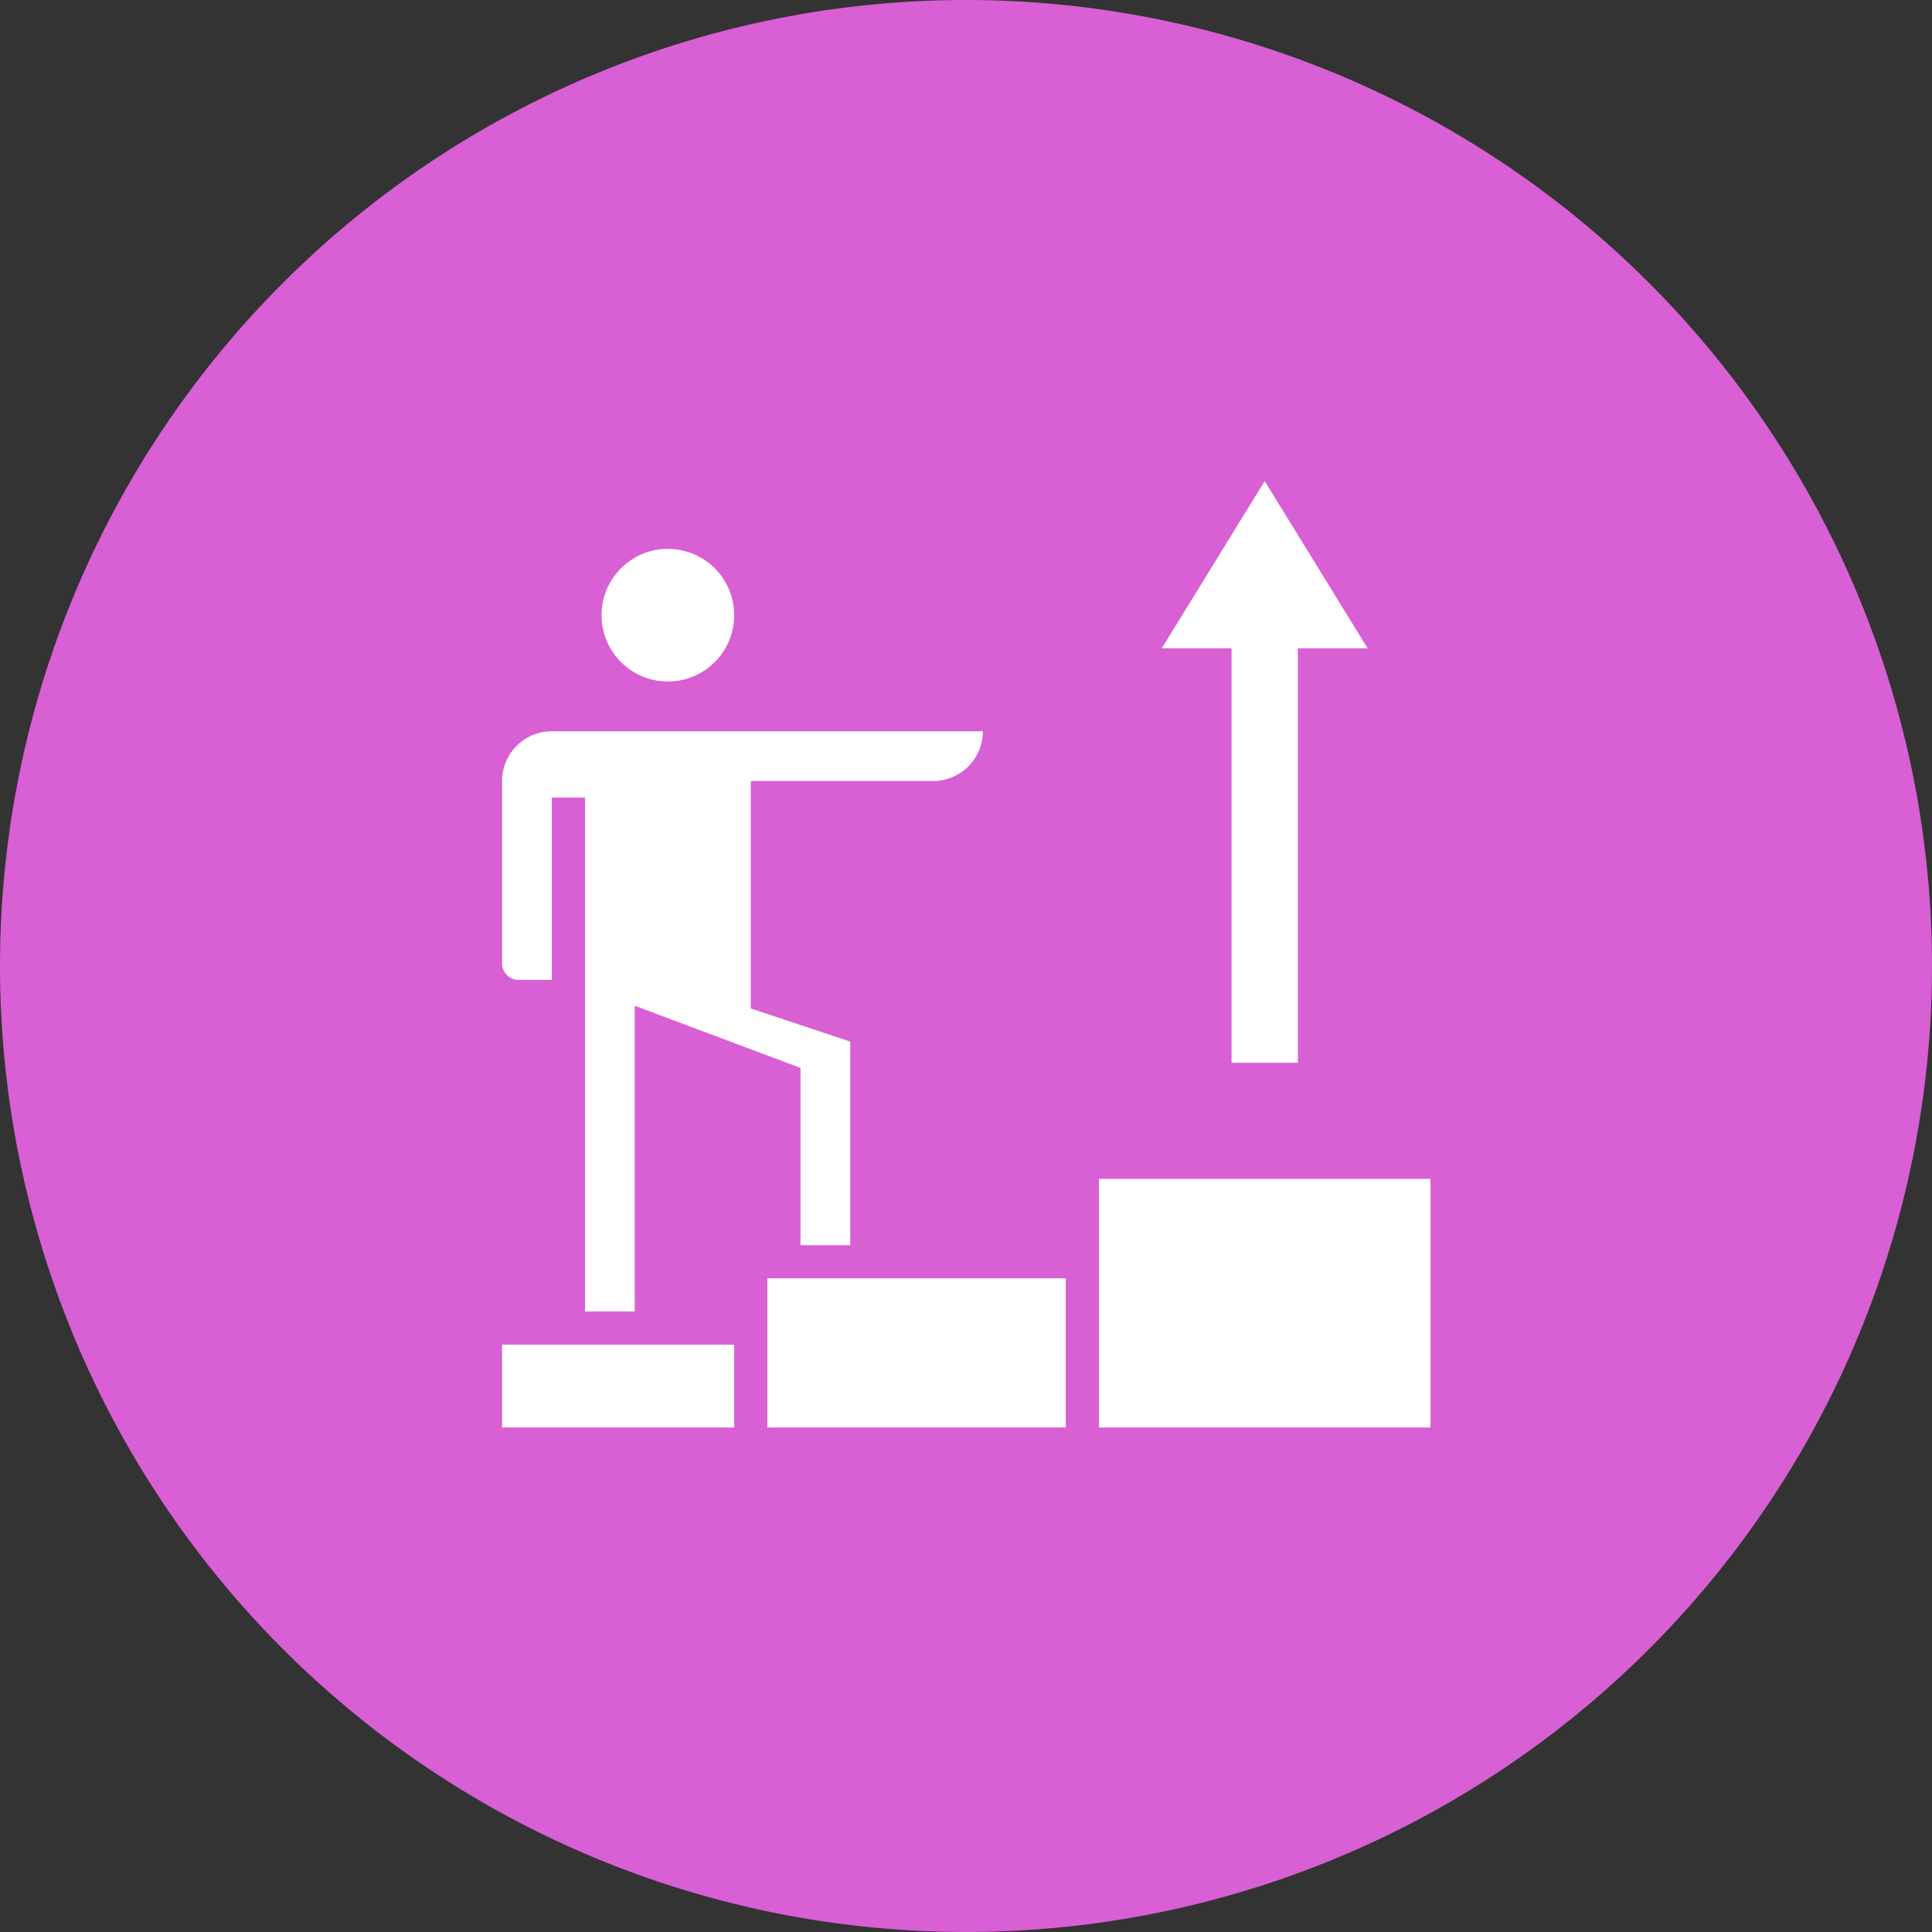
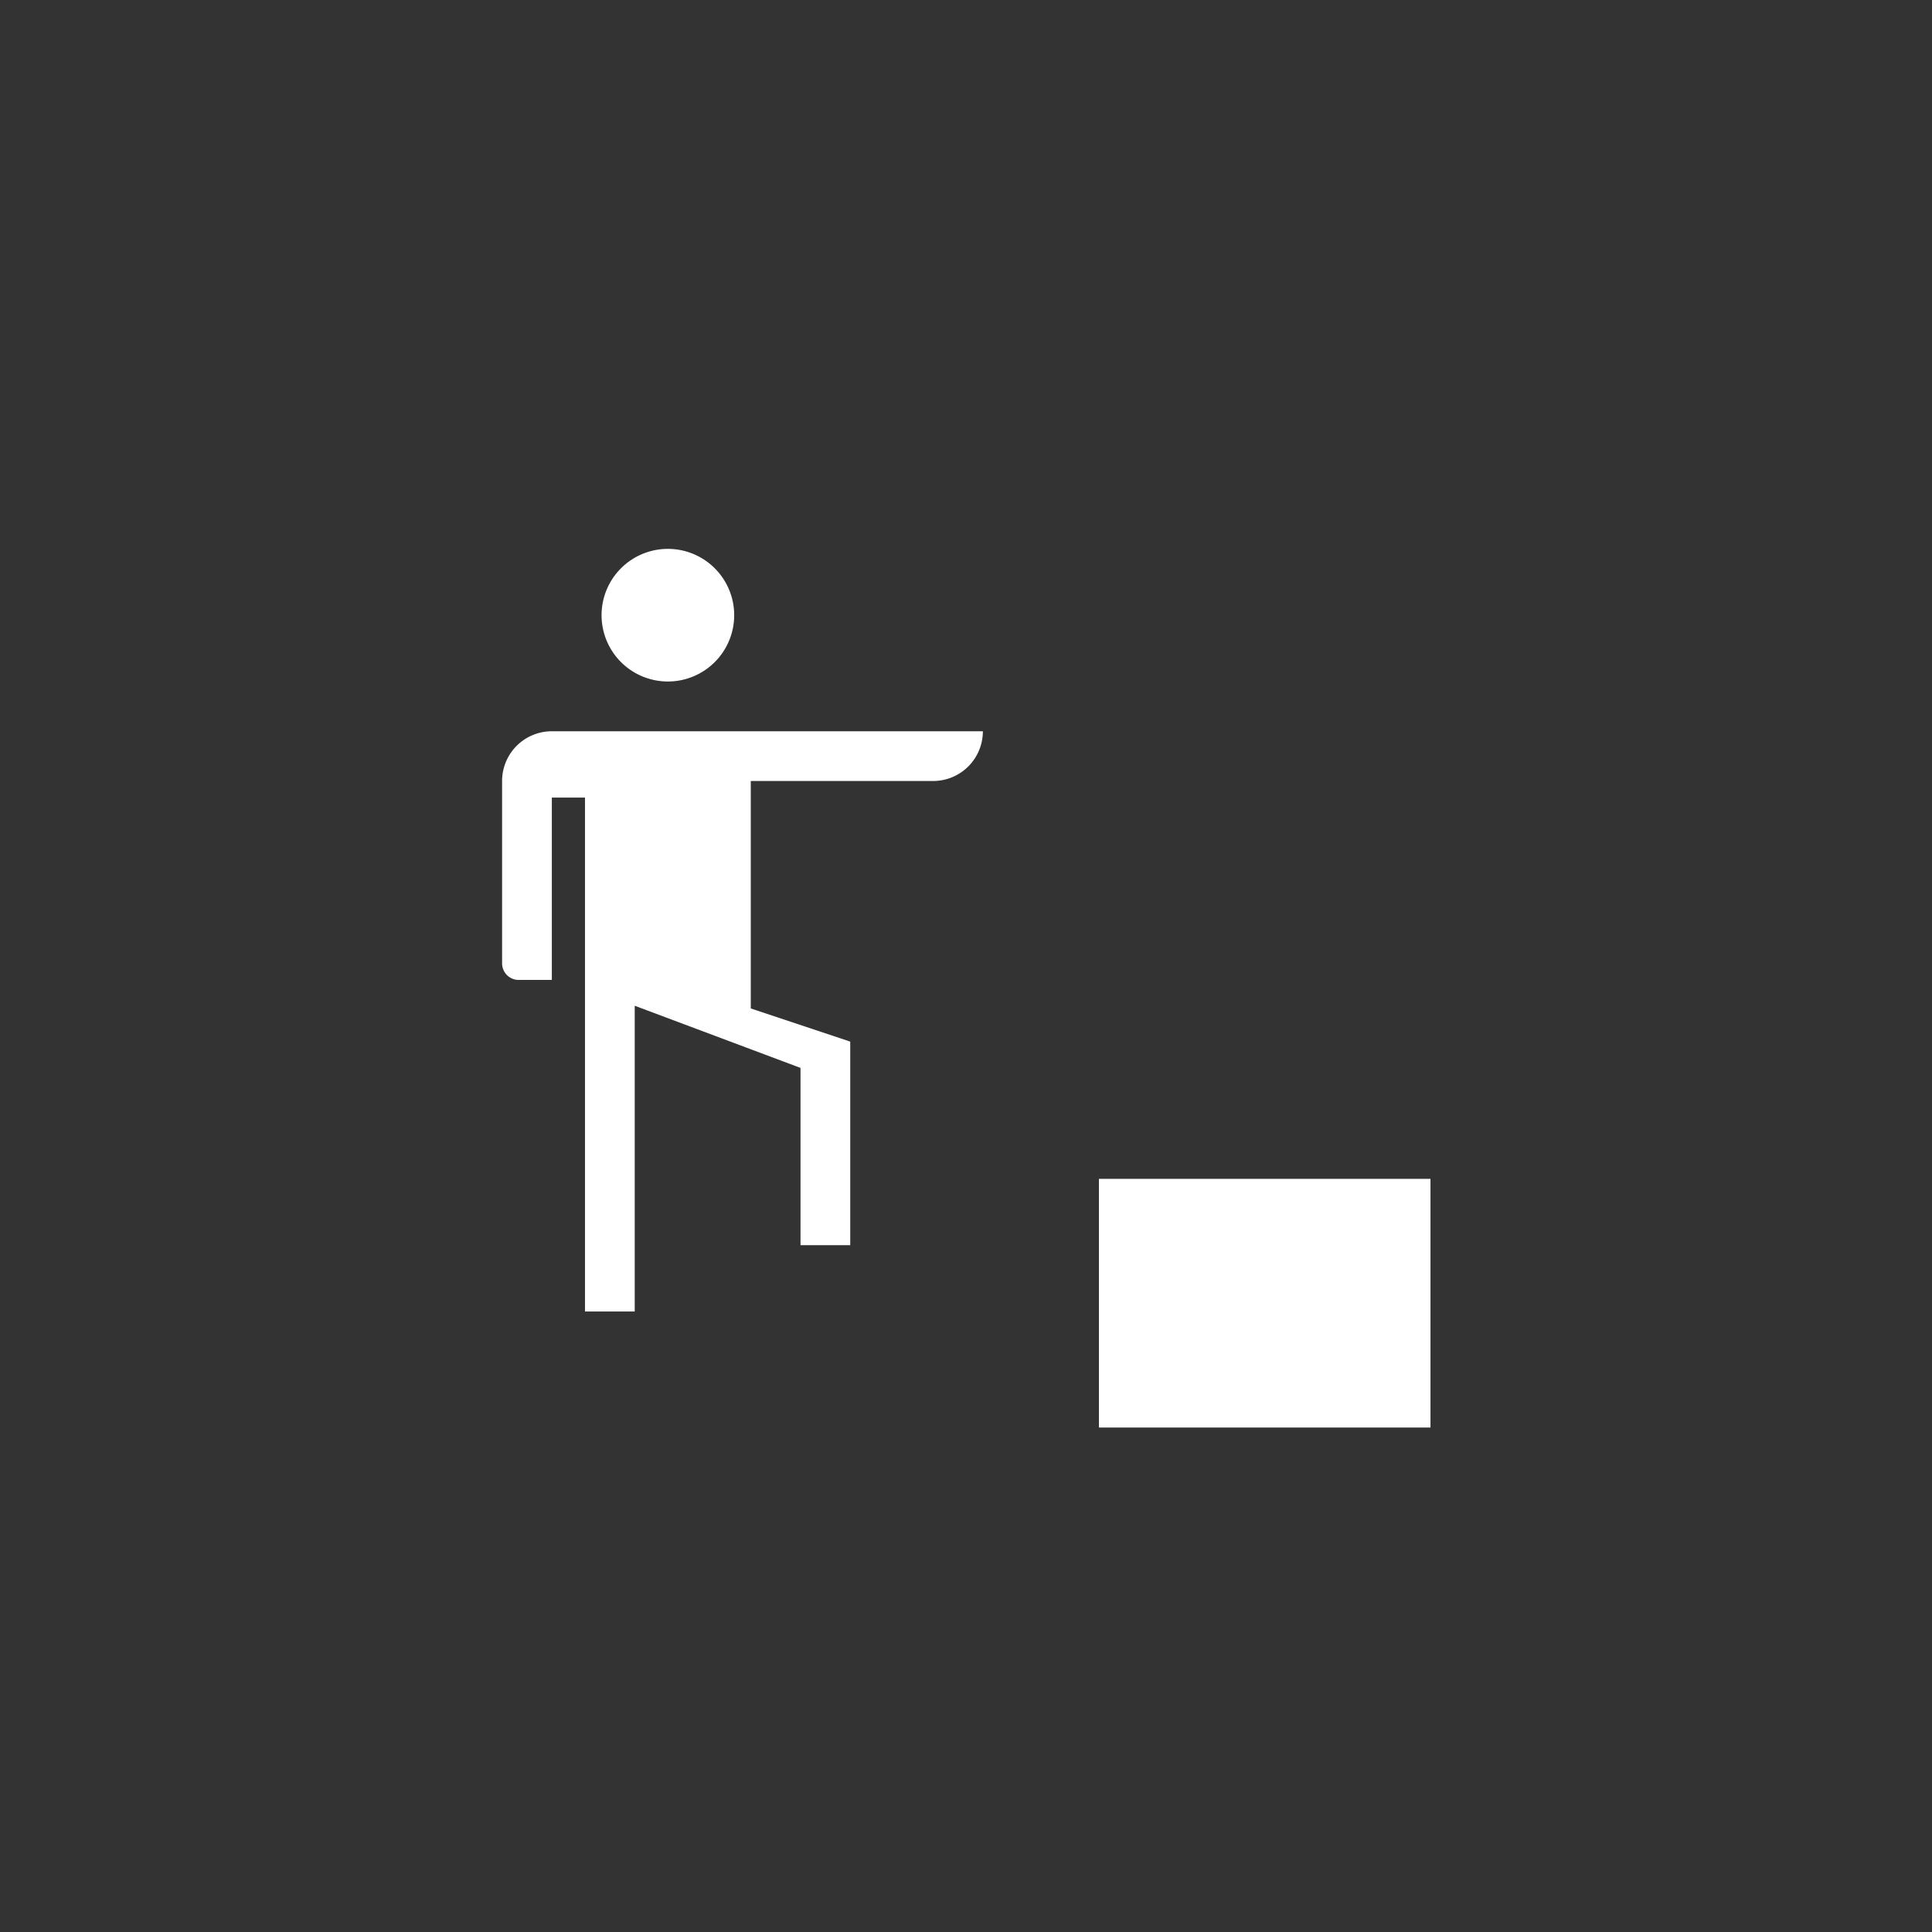
<svg xmlns="http://www.w3.org/2000/svg" width="101.969" height="101.968" viewBox="0 0 101.969 101.968">
  <rect x="0" y="0" width="101.969" height="101.968" fill="#333333" stroke="none" />
  <g id="Group_2" data-name="Group 2" transform="translate(-14.156 -9)">
    <g id="Group_1" data-name="Group 1">
-       <path id="Path_1" data-name="Path 1" d="M65.141,9A50.984,50.984,0,1,1,14.156,59.984,50.984,50.984,0,0,1,65.141,9Z" fill="#d95fd5" fill-rule="evenodd" />
-     </g>
+       </g>
    <g id="goal" transform="translate(40.289 34.389)">
      <path id="Path_2" data-name="Path 2" d="M55.367,36.234a3.5,3.5,0,1,1-3.5-3.5A3.5,3.5,0,0,1,55.367,36.234Zm0,0" transform="translate(-42.75 -29.154)" fill="#fff" />
-       <path id="Path_3" data-name="Path 3" d="M.367,416.734h12.25v4.375H.367Zm0,0" transform="translate(0 -371.154)" fill="#fff" />
+       <path id="Path_3" data-name="Path 3" d="M.367,416.734h12.25H.367Zm0,0" transform="translate(0 -371.154)" fill="#fff" />
      <path id="Path_4" data-name="Path 4" d="M18.742,147.859V137.115l-5.25-1.75V123.359h9.625a2.625,2.625,0,0,0,2.625-2.625H2.992a2.625,2.625,0,0,0-2.625,2.625v9.625a.875.875,0,0,0,.875.875h1.75v-9.625h1.75v27.125H7.367V135.221l8.75,3.281v9.356Zm0,0" transform="translate(0 -107.528)" fill="#fff" />
      <path id="Path_5" data-name="Path 5" d="M288.367,336.734h17.5v13.125h-17.5Zm0,0" transform="translate(-256.5 -299.904)" fill="#fff" />
-       <path id="Path_6" data-name="Path 6" d="M128.367,384.734h15.75v7.875h-15.75Zm0,0" transform="translate(-114 -342.654)" fill="#fff" />
-       <path id="Path_7" data-name="Path 7" d="M324.121,0l-5.434,8.83h3.684V30.705h3.5V8.83h3.684Zm0,0" transform="translate(-283.504)" fill="#fff" />
    </g>
  </g>
</svg>